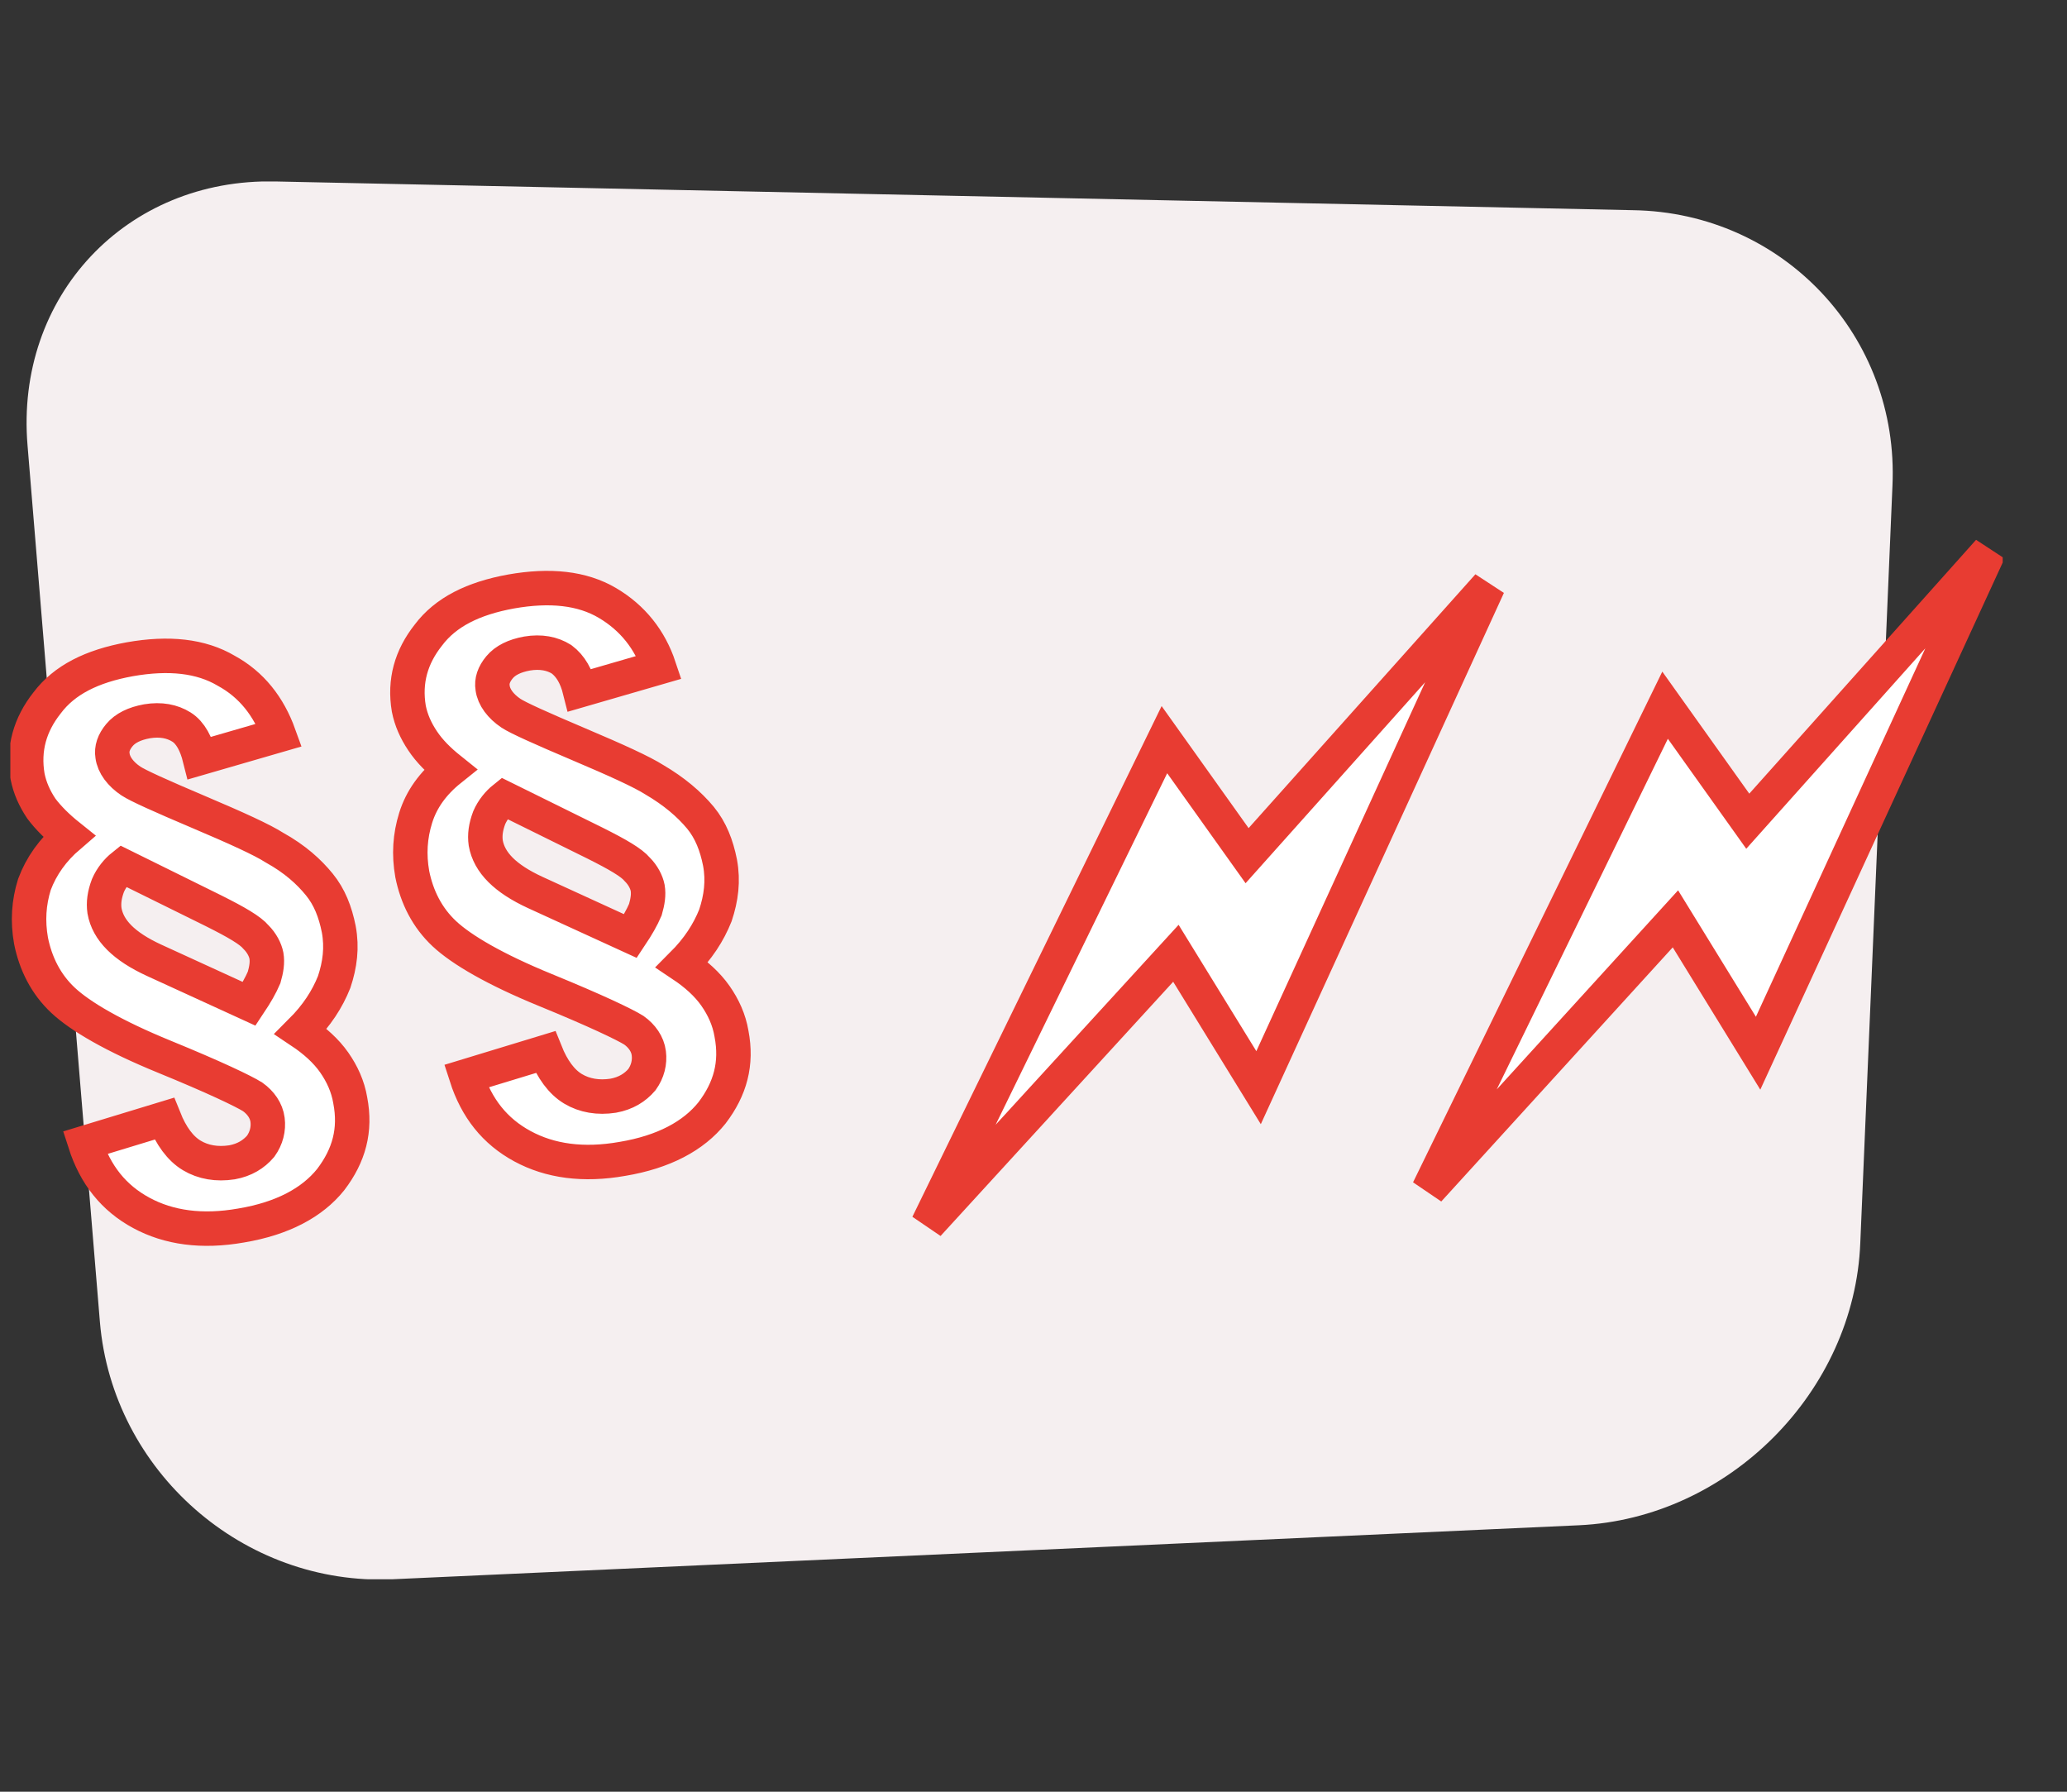
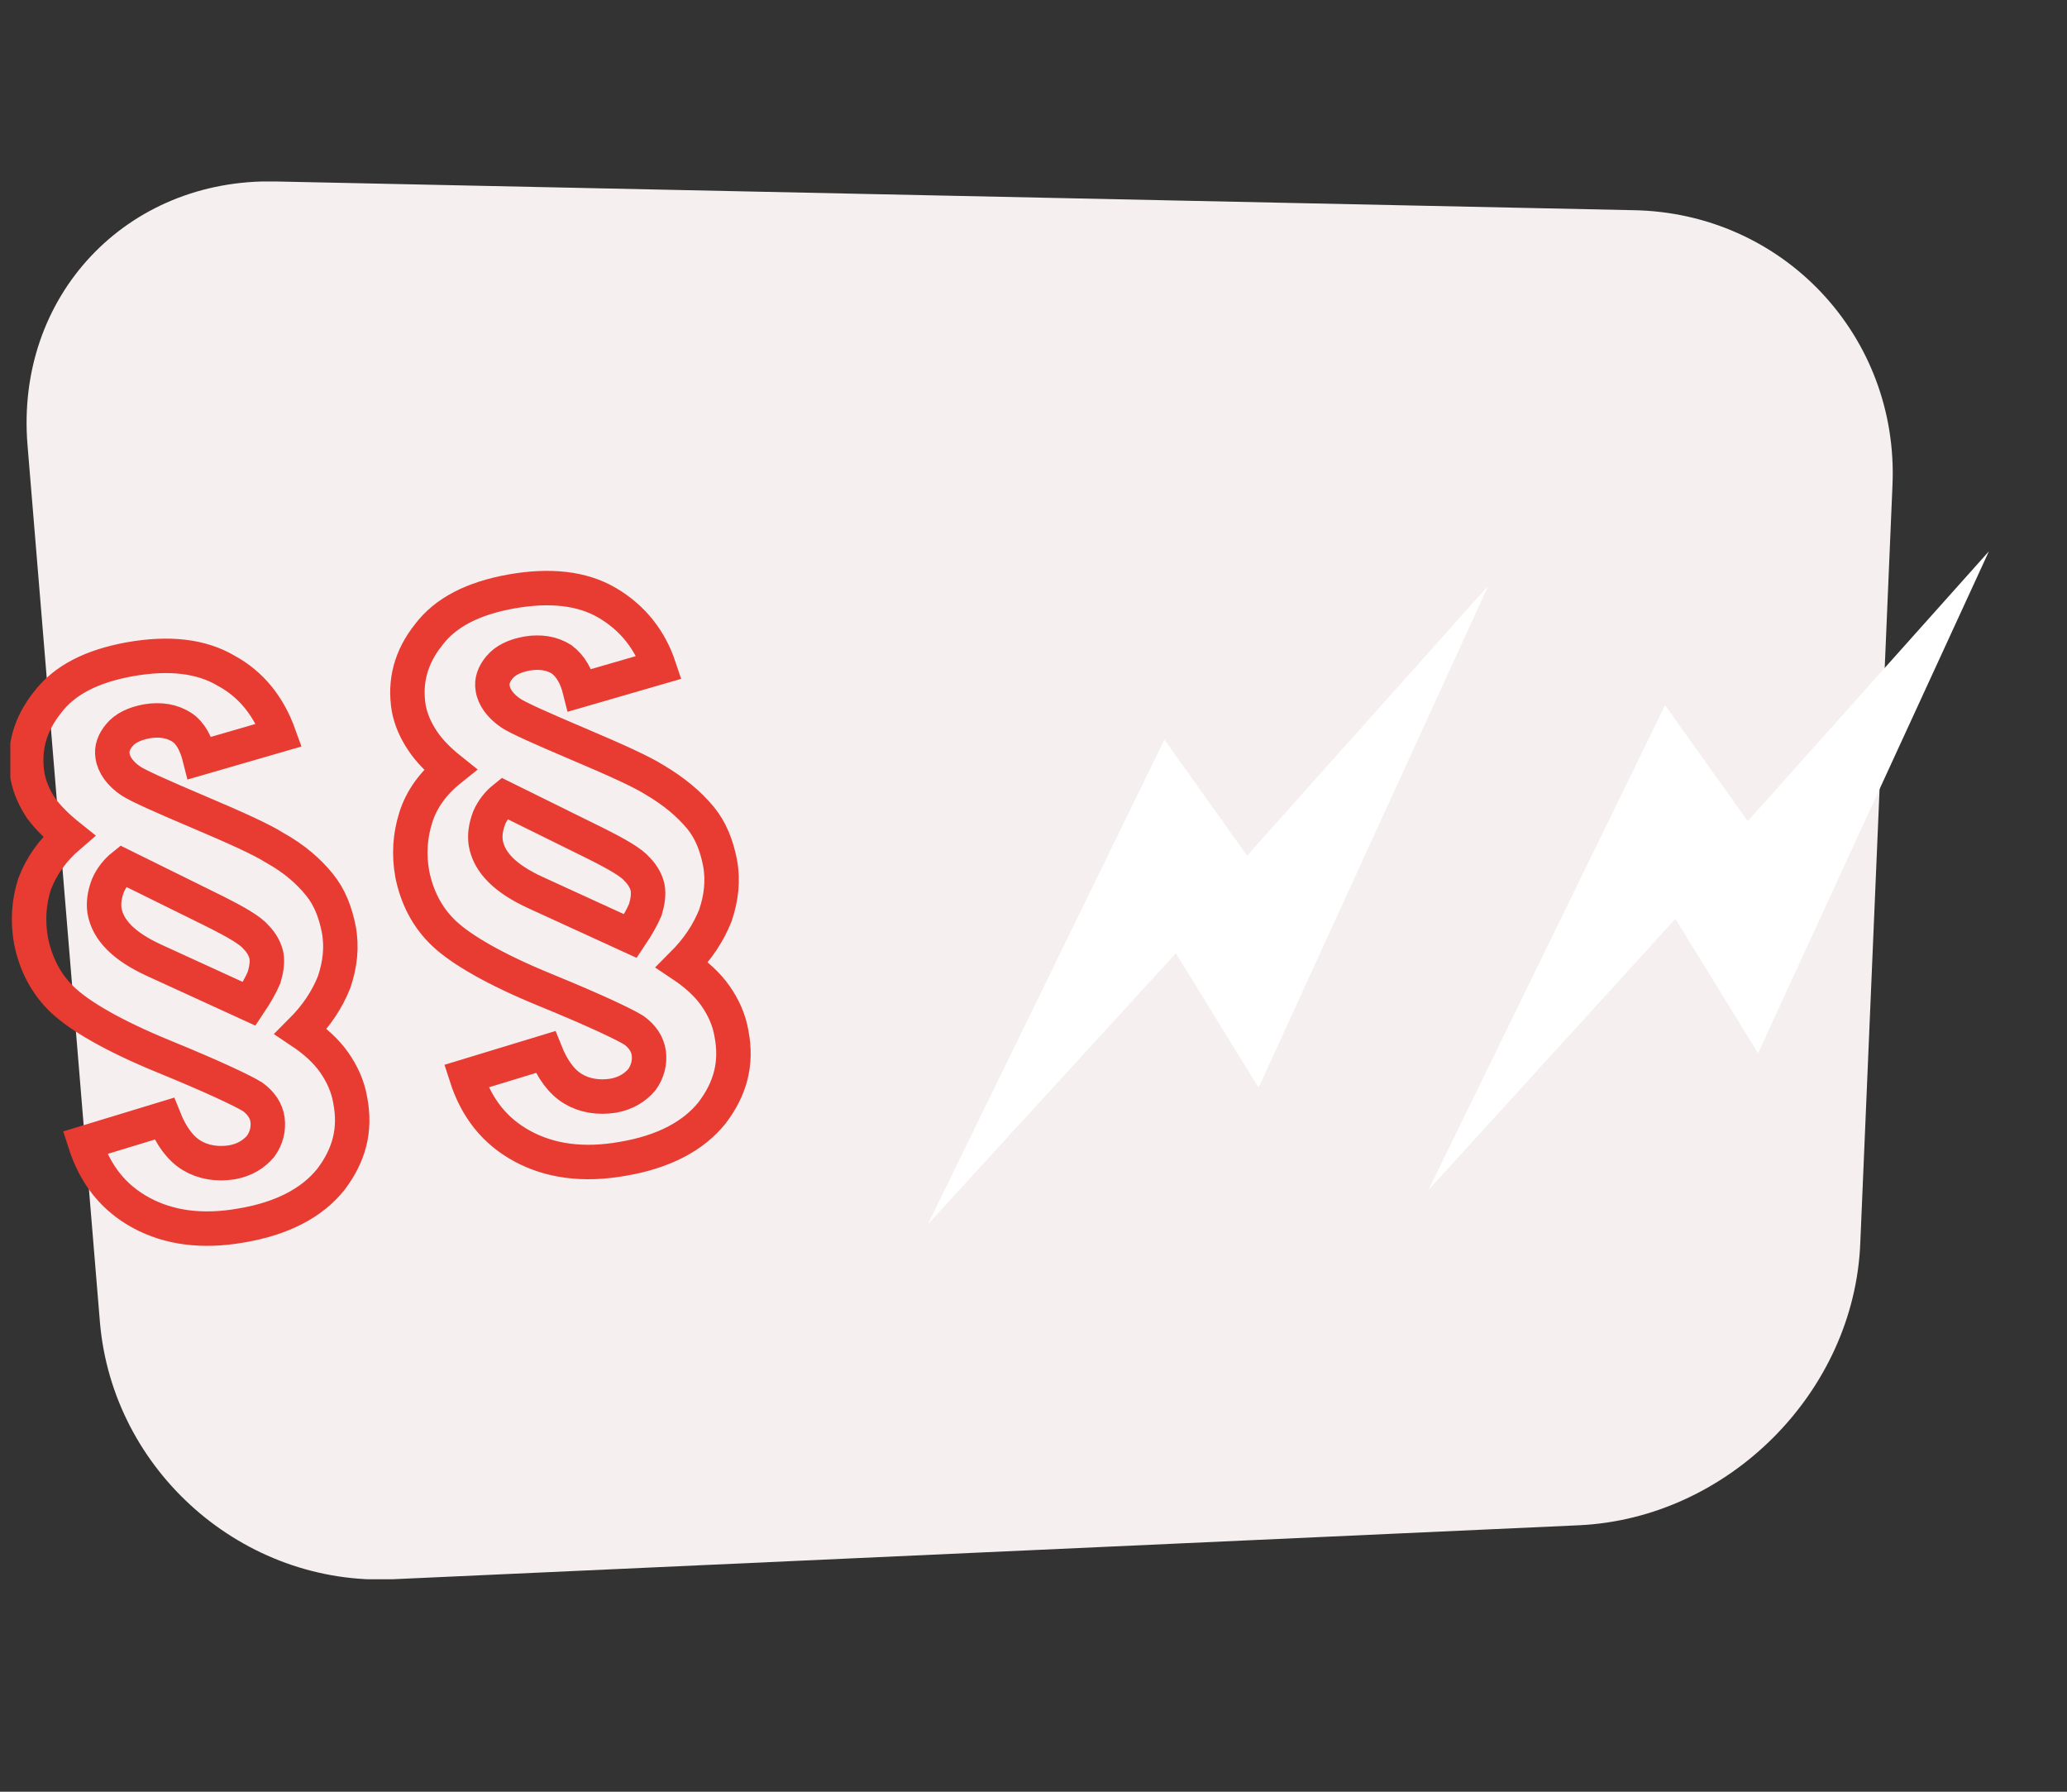
<svg xmlns="http://www.w3.org/2000/svg" xmlns:xlink="http://www.w3.org/1999/xlink" version="1.1" id="Ebene_1" x="0px" y="0px" viewBox="0 0 180 156" style="enable-background:new 0 0 180 156;" xml:space="preserve">
  <rect x="0" y="0" width="180" height="156" fill="#333333" stroke="none" />
  <style type="text/css">
	.st0{clip-path:url(#SVGID_2_);fill:#F5EFF0;}
	.st1{clip-path:url(#SVGID_4_);fill:#FFFFFF;}
	.st2{clip-path:url(#SVGID_6_);fill:none;stroke:#E83C32;stroke-width:3;}
	.st3{fill:#FFFFFF;}
	.st4{clip-path:url(#SVGID_8_);fill:none;stroke:#E83C32;stroke-width:3;}
</style>
  <g id="Ebene_2_1_">
</g>
  <g id="Ebene_1_1_">
    <g>
      <g>
        <defs>
          <rect id="SVGID_1_" x="0.9" y="15.8" width="173.5" height="121.7" />
        </defs>
        <clipPath id="SVGID_2_">
          <use xlink:href="#SVGID_1_" style="overflow:visible;" />
        </clipPath>
        <path class="st0" d="M137.5,132.8c13-0.6,24-11.6,24.5-24.6l2.8-65.9c0.6-13-9.5-23.8-22.6-24L24,15.8c-13-0.3-22.7,10-21.6,23     l6.3,76.3c1.1,13,12.5,23,25.5,22.4L137.5,132.8z" />
      </g>
      <g>
        <defs>
          <rect id="SVGID_3_" x="0.9" y="15.8" width="173.5" height="121.7" />
        </defs>
        <clipPath id="SVGID_4_">
          <use xlink:href="#SVGID_3_" style="overflow:visible;" />
        </clipPath>
-         <path class="st1" d="M46.6,77.7c-2.6-1.2-4-2.6-4.3-4.3c-0.1-0.7,0-1.4,0.3-2.2c0.3-0.7,0.8-1.3,1.3-1.7l7.9,3.9     c2,1,3.2,1.7,3.7,2.3c0.5,0.5,0.8,1.1,0.9,1.6c0.1,0.6,0,1.2-0.2,1.9c-0.3,0.7-0.7,1.4-1.3,2.3L46.6,77.7z M52.9,52.5     c-2.2-1.3-5-1.6-8.4-1c-3.3,0.6-5.7,1.8-7.2,3.8c-1.5,1.9-2.1,4-1.7,6.4c0.2,1,0.6,1.9,1.2,2.8c0.6,0.9,1.4,1.7,2.4,2.5     c-1.5,1.2-2.5,2.6-3,4.2s-0.6,3.2-0.3,4.9c0.4,2,1.3,3.8,2.8,5.2c1.5,1.4,4.4,3.1,8.8,4.9s6.9,3,7.7,3.5c0.7,0.5,1.2,1.2,1.3,2     s-0.1,1.6-0.6,2.3c-0.6,0.7-1.4,1.2-2.5,1.4c-1.3,0.2-2.5,0-3.5-0.6s-1.8-1.7-2.4-3.2l-6.9,2.1c0.9,2.8,2.5,4.8,4.9,6.1     c2.4,1.3,5.3,1.7,8.7,1.1c3.6-0.6,6.2-2,7.8-4c1.6-2.1,2.2-4.3,1.7-6.9c-0.2-1.2-0.7-2.3-1.4-3.3s-1.7-1.9-2.9-2.7     c1.4-1.4,2.3-2.8,2.9-4.3c0.5-1.5,0.7-3,0.4-4.6c-0.3-1.5-0.8-2.8-1.7-3.9c-1-1.2-2.3-2.3-4-3.3c-1.1-0.7-3.3-1.7-6.6-3.1     s-5.3-2.3-5.9-2.7c-0.9-0.6-1.5-1.4-1.6-2.2c-0.1-0.6,0.1-1.2,0.6-1.8s1.3-1,2.4-1.2c1.2-0.2,2.2,0,3,0.5     c0.8,0.6,1.3,1.5,1.6,2.7l6.9-2C56.6,55.7,55.1,53.8,52.9,52.5 M13.4,83.6c-2.6-1.2-4-2.6-4.3-4.3c-0.1-0.7,0-1.4,0.3-2.2     c0.3-0.7,0.8-1.3,1.3-1.7l7.9,3.9c2,1,3.2,1.7,3.7,2.3c0.5,0.5,0.8,1.1,0.9,1.6c0.1,0.6,0,1.2-0.2,1.9c-0.3,0.7-0.7,1.4-1.3,2.3     L13.4,83.6z M19.7,58.4c-2.2-1.3-5-1.6-8.4-1C8,58,5.6,59.2,4.1,61.2c-1.5,1.9-2.1,4-1.7,6.4c0.2,1,0.6,1.9,1.2,2.8     C4.2,71.2,5,72,6,72.8C4.6,74,3.6,75.4,3,77c-0.5,1.6-0.6,3.2-0.3,4.9c0.4,2,1.3,3.8,2.8,5.2c1.5,1.4,4.4,3.1,8.8,4.9     s6.9,3,7.7,3.5c0.7,0.5,1.2,1.2,1.3,2c0.1,0.8-0.1,1.6-0.6,2.3c-0.6,0.7-1.4,1.2-2.5,1.4c-1.3,0.2-2.5,0-3.5-0.6     s-1.8-1.7-2.4-3.2l-6.9,2.1c0.9,2.8,2.5,4.8,4.9,6.1c2.4,1.3,5.3,1.7,8.7,1.1c3.6-0.6,6.2-2,7.8-4c1.6-2.1,2.2-4.3,1.7-6.9     c-0.2-1.2-0.7-2.3-1.4-3.3c-0.7-1-1.7-1.9-2.9-2.7c1.4-1.4,2.3-2.8,2.9-4.3c0.5-1.5,0.7-3,0.4-4.6c-0.3-1.5-0.8-2.8-1.7-3.9     c-0.9-1.1-2.1-2.2-3.9-3.2c-1.1-0.7-3.3-1.7-6.6-3.1S12,68.4,11.4,68c-0.9-0.6-1.5-1.4-1.6-2.2c-0.1-0.6,0.1-1.2,0.6-1.8     c0.5-0.6,1.3-1,2.4-1.2c1.2-0.2,2.2,0,3,0.5c0.8,0.5,1.3,1.5,1.6,2.7l6.9-2C23.4,61.5,21.9,59.6,19.7,58.4" />
      </g>
      <g>
        <defs>
          <rect id="SVGID_5_" x="0.9" y="15.8" width="173.5" height="121.7" />
        </defs>
        <clipPath id="SVGID_6_">
          <use xlink:href="#SVGID_5_" style="overflow:visible;" />
        </clipPath>
        <path class="st2" d="M46.6,77.7c-2.6-1.2-4-2.6-4.3-4.3c-0.1-0.7,0-1.4,0.3-2.2c0.3-0.7,0.8-1.3,1.3-1.7l7.9,3.9     c2,1,3.2,1.7,3.7,2.3c0.5,0.5,0.8,1.1,0.9,1.6c0.1,0.6,0,1.2-0.2,1.9c-0.3,0.7-0.7,1.4-1.3,2.3L46.6,77.7z M52.9,52.5     c-2.2-1.3-5-1.6-8.4-1c-3.3,0.6-5.7,1.8-7.2,3.8c-1.5,1.9-2.1,4-1.7,6.4c0.2,1,0.6,1.9,1.2,2.8c0.6,0.9,1.4,1.7,2.4,2.5     c-1.5,1.2-2.5,2.6-3,4.2s-0.6,3.2-0.3,4.9c0.4,2,1.3,3.8,2.8,5.2c1.5,1.4,4.4,3.1,8.8,4.9s6.9,3,7.7,3.5c0.7,0.5,1.2,1.2,1.3,2     s-0.1,1.6-0.6,2.3c-0.6,0.7-1.4,1.2-2.5,1.4c-1.3,0.2-2.5,0-3.5-0.6s-1.8-1.7-2.4-3.2l-6.9,2.1c0.9,2.8,2.5,4.8,4.9,6.1     c2.4,1.3,5.3,1.7,8.7,1.1c3.6-0.6,6.2-2,7.8-4c1.6-2.1,2.2-4.3,1.7-6.9c-0.2-1.2-0.7-2.3-1.4-3.3s-1.7-1.9-2.9-2.7     c1.4-1.4,2.3-2.8,2.9-4.3c0.5-1.5,0.7-3,0.4-4.6c-0.3-1.5-0.8-2.8-1.7-3.9c-1-1.2-2.3-2.3-4-3.3c-1.1-0.7-3.3-1.7-6.6-3.1     s-5.3-2.3-5.9-2.7c-0.9-0.6-1.5-1.4-1.6-2.2c-0.1-0.6,0.1-1.2,0.6-1.8s1.3-1,2.4-1.2c1.2-0.2,2.2,0,3,0.5     c0.8,0.6,1.3,1.5,1.6,2.7l6.9-2C56.6,55.7,55.1,53.8,52.9,52.5z M13.4,83.6c-2.6-1.2-4-2.6-4.3-4.3c-0.1-0.7,0-1.4,0.3-2.2     c0.3-0.7,0.8-1.3,1.3-1.7l7.9,3.9c2,1,3.2,1.7,3.7,2.3c0.5,0.5,0.8,1.1,0.9,1.6c0.1,0.6,0,1.2-0.2,1.9c-0.3,0.7-0.7,1.4-1.3,2.3     L13.4,83.6z M19.7,58.4c-2.2-1.3-5-1.6-8.4-1C8,58,5.6,59.2,4.1,61.2c-1.5,1.9-2.1,4-1.7,6.4c0.2,1,0.6,1.9,1.2,2.8     C4.2,71.2,5,72,6,72.8C4.6,74,3.6,75.4,3,77c-0.5,1.6-0.6,3.2-0.3,4.9c0.4,2,1.3,3.8,2.8,5.2c1.5,1.4,4.4,3.1,8.8,4.9     s6.9,3,7.7,3.5c0.7,0.5,1.2,1.2,1.3,2c0.1,0.8-0.1,1.6-0.6,2.3c-0.6,0.7-1.4,1.2-2.5,1.4c-1.3,0.2-2.5,0-3.5-0.6     s-1.8-1.7-2.4-3.2l-6.9,2.1c0.9,2.8,2.5,4.8,4.9,6.1c2.4,1.3,5.3,1.7,8.7,1.1c3.6-0.6,6.2-2,7.8-4c1.6-2.1,2.2-4.3,1.7-6.9     c-0.2-1.2-0.7-2.3-1.4-3.3c-0.7-1-1.7-1.9-2.9-2.7c1.4-1.4,2.3-2.8,2.9-4.3c0.5-1.5,0.7-3,0.4-4.6c-0.3-1.5-0.8-2.8-1.7-3.9     c-0.9-1.1-2.1-2.2-3.9-3.2c-1.1-0.7-3.3-1.7-6.6-3.1S12,68.4,11.4,68c-0.9-0.6-1.5-1.4-1.6-2.2c-0.1-0.6,0.1-1.2,0.6-1.8     c0.5-0.6,1.3-1,2.4-1.2c1.2-0.2,2.2,0,3,0.5c0.8,0.5,1.3,1.5,1.6,2.7l6.9-2C23.4,61.5,21.9,59.6,19.7,58.4z" />
      </g>
    </g>
    <path class="st3" d="M152.2,71.5L145,61.4l-20.6,42.2L145.9,80l7.2,11.7L173.2,48L152.2,71.5z M108.6,74.5l-7.2-10.1l-20.6,42.2   L102.4,83l7.2,11.7l20-43.7L108.6,74.5z" />
    <g>
      <g>
        <defs>
-           <rect id="SVGID_7_" x="0.9" y="15.8" width="173.5" height="121.7" />
-         </defs>
+           </defs>
        <clipPath id="SVGID_8_">
          <use xlink:href="#SVGID_7_" style="overflow:visible;" />
        </clipPath>
-         <path class="st4" d="M152.2,71.5L145,61.4l-20.6,42.2L145.9,80l7.2,11.7L173.2,48L152.2,71.5z M108.6,74.5l-7.2-10.1l-20.6,42.2     L102.4,83l7.2,11.7l20-43.7L108.6,74.5z" />
      </g>
    </g>
  </g>
</svg>